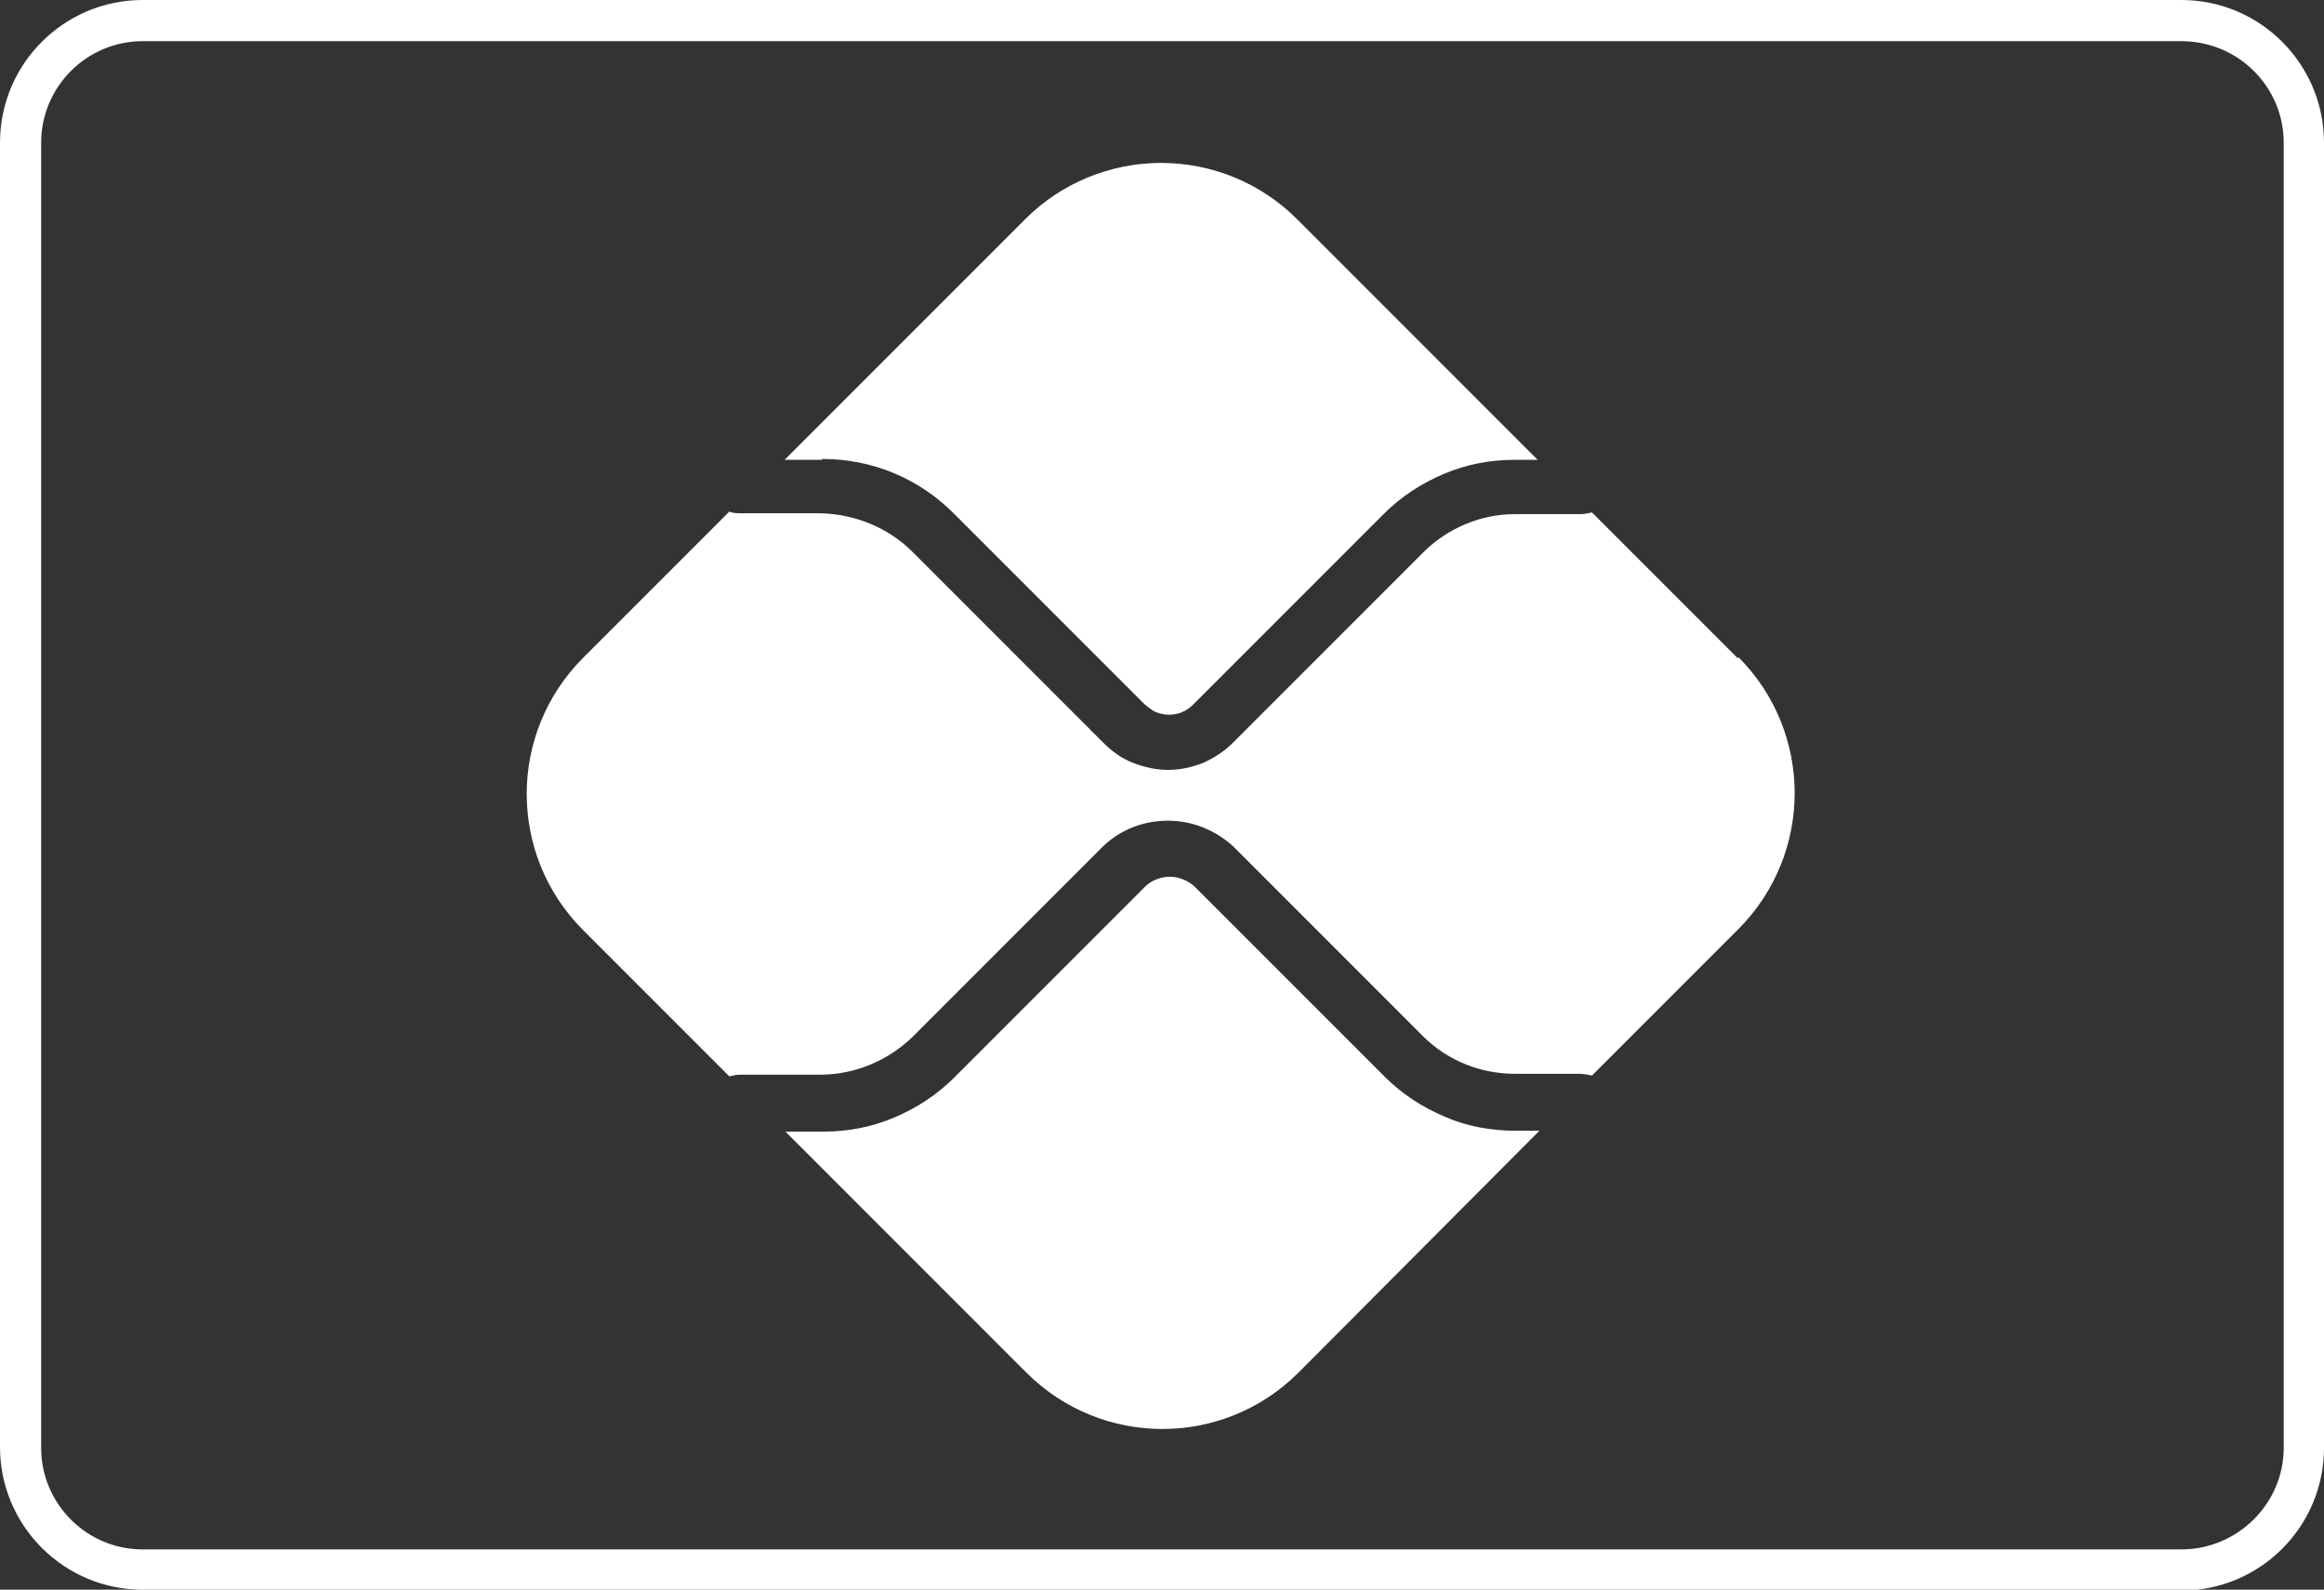
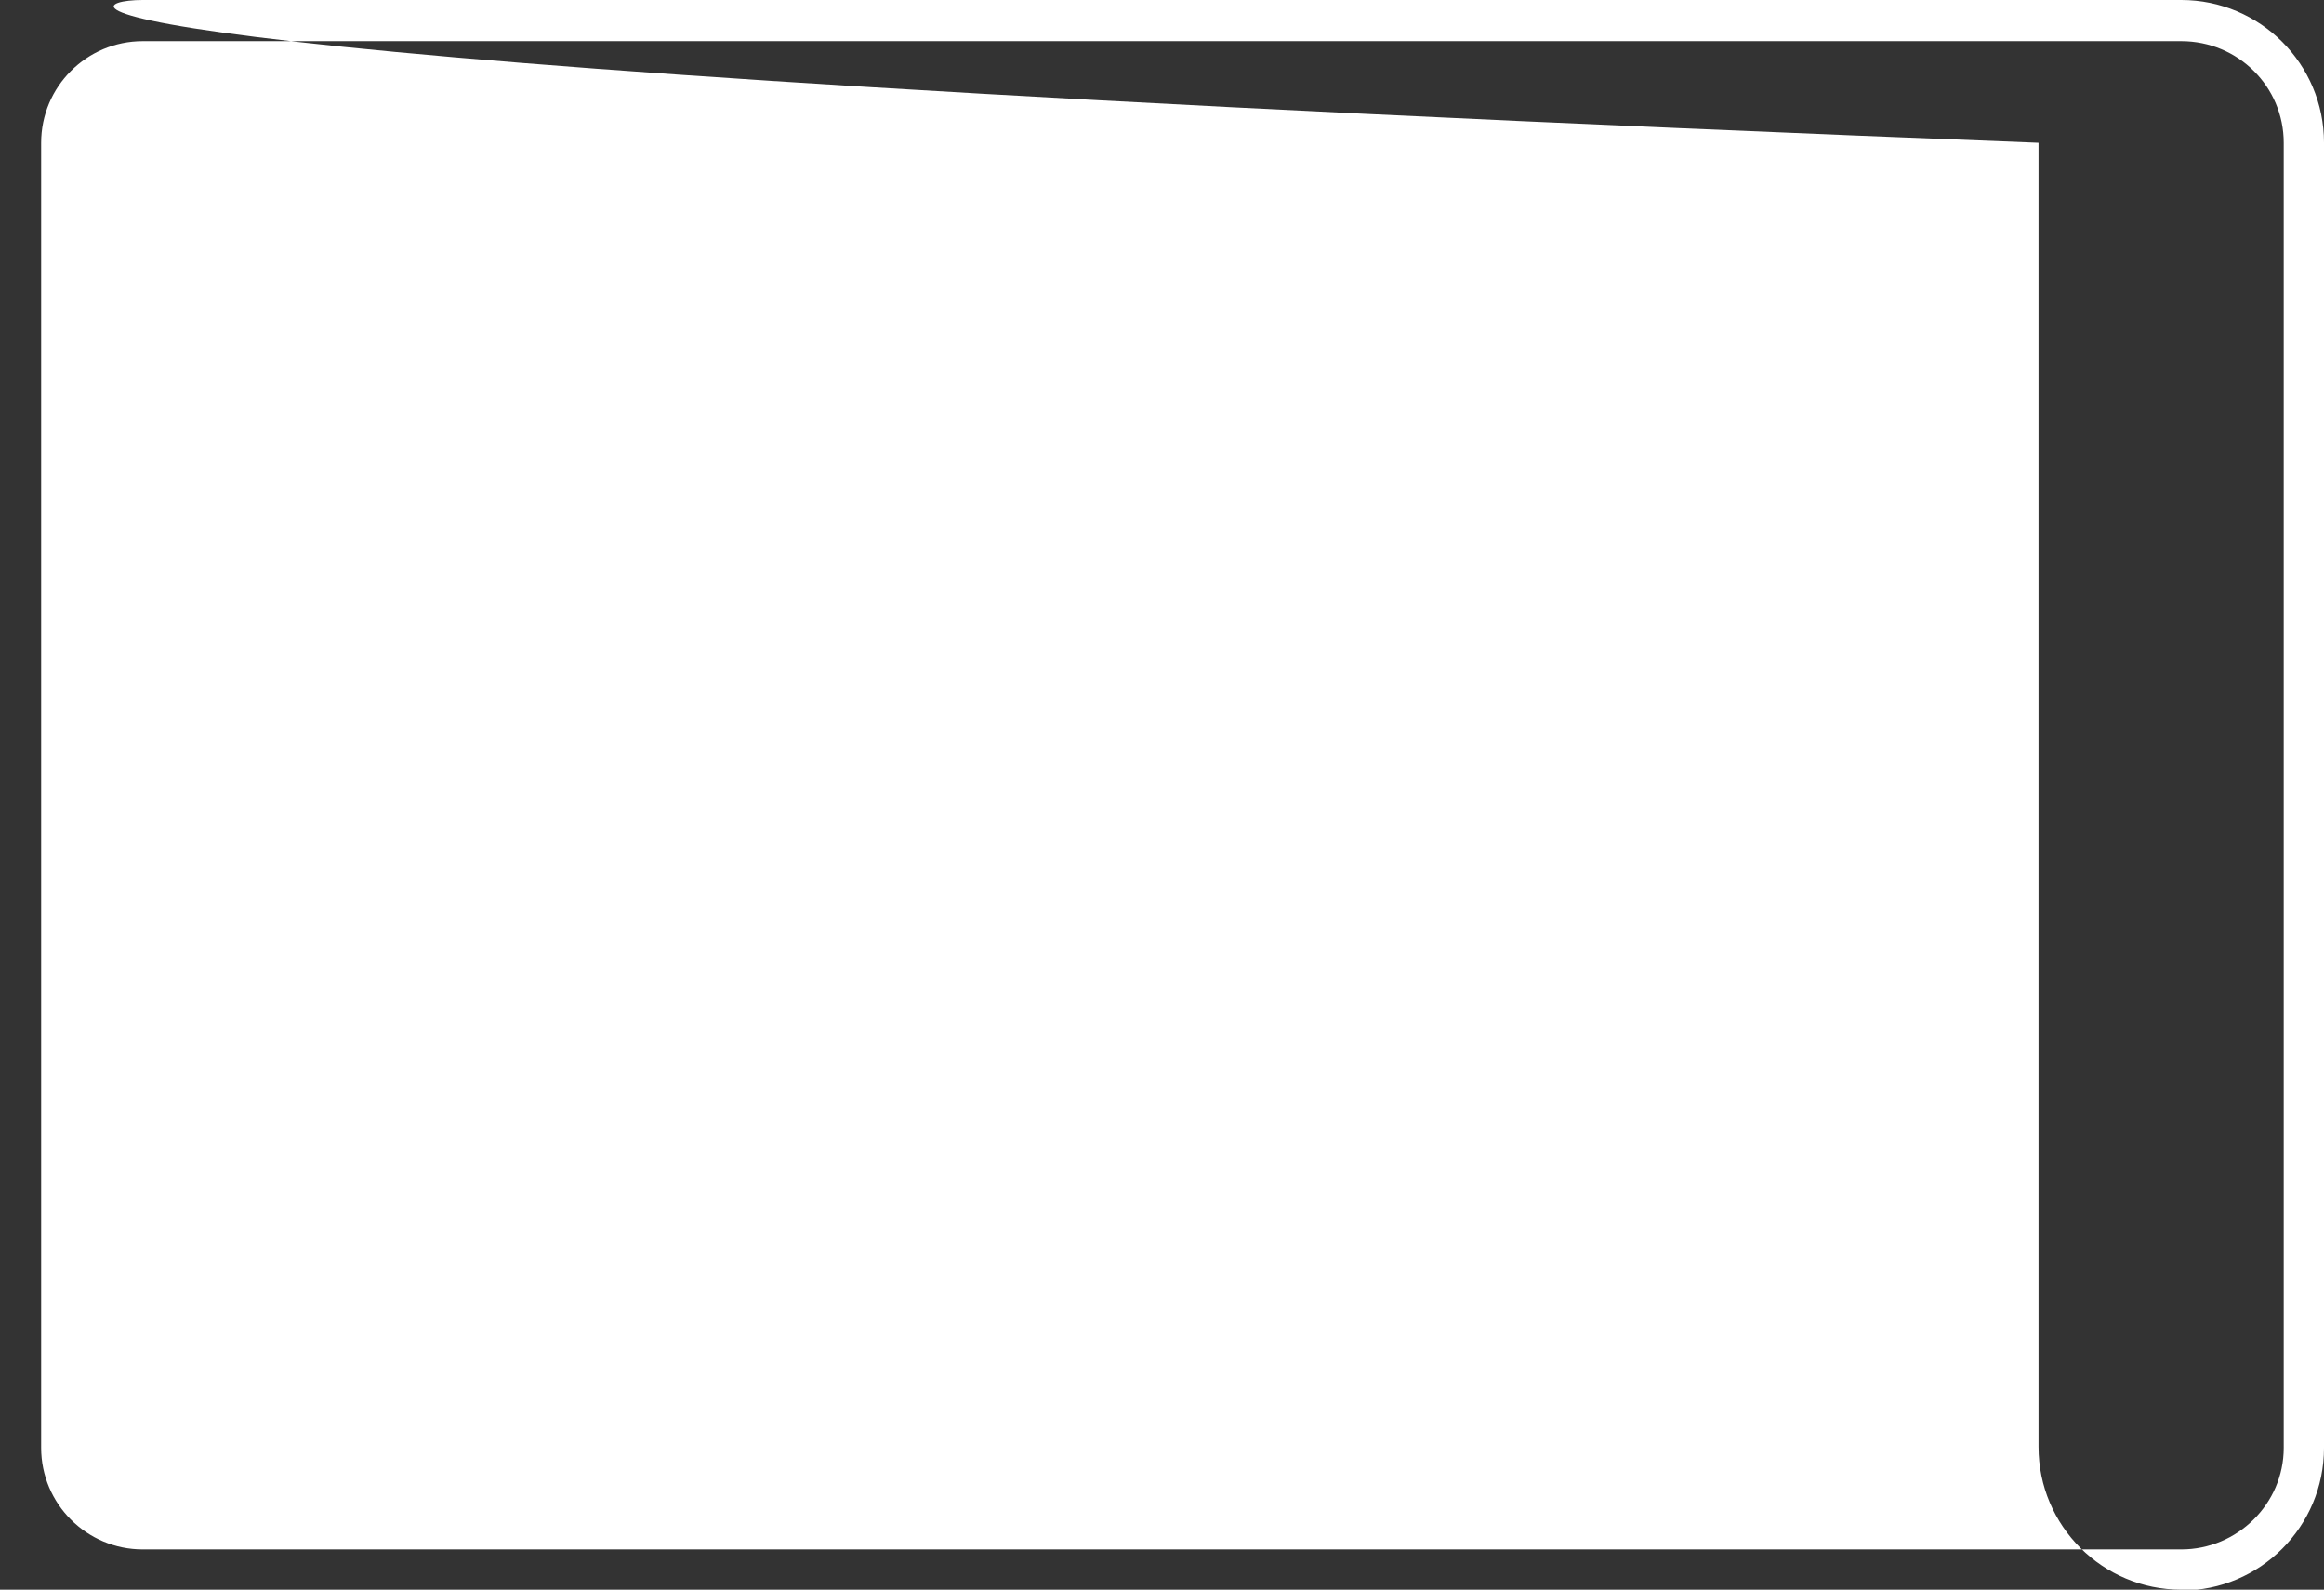
<svg xmlns="http://www.w3.org/2000/svg" viewBox="0 0 26.54 18.15" data-sanitized-data-name="Layer 1" data-name="Layer 1" id="Layer_1">
  <rect x="0" y="0" width="26.54" height="18.15" fill="#333333" stroke="none" />
  <defs>
    <style>
      .cls-1 {
        fill: #fff;
        stroke-width: 0px;
      }
    </style>
  </defs>
-   <path d="M24.91,18.15H1.63c-.9,0-1.63-.73-1.63-1.63V1.63C0,.73.73,0,1.63,0h23.28c.9,0,1.63.73,1.63,1.63v14.9c0,.9-.73,1.63-1.63,1.63ZM1.63.47C.99.47.47.99.47,1.63v14.9c0,.64.52,1.16,1.16,1.16h23.28c.64,0,1.17-.52,1.17-1.16V1.63c0-.64-.52-1.16-1.17-1.16H1.63Z" class="cls-1" />
+   <path d="M24.91,18.15c-.9,0-1.63-.73-1.63-1.63V1.63C0,.73.73,0,1.63,0h23.28c.9,0,1.63.73,1.63,1.63v14.9c0,.9-.73,1.63-1.63,1.63ZM1.63.47C.99.47.47.99.47,1.63v14.9c0,.64.52,1.16,1.16,1.16h23.28c.64,0,1.17-.52,1.17-1.16V1.63c0-.64-.52-1.16-1.17-1.16H1.63Z" class="cls-1" />
  <g>
    <path d="M17.31,12.91c-.28,0-.56-.05-.81-.16-.26-.11-.49-.26-.69-.46l-2.17-2.17c-.08-.07-.18-.11-.28-.11s-.21.04-.28.11l-2.18,2.18c-.2.2-.43.35-.69.46-.26.11-.53.16-.81.16h-.43l2.75,2.75c.86.86,2.25.86,3.11,0l2.75-2.76h-.26ZM9.39,5.24c.57,0,1.1.22,1.5.62l2.18,2.18s.08.07.13.09c.05.02.1.03.15.03s.11-.01.15-.03c.05-.02.09-.05.13-.09l2.17-2.17c.2-.2.43-.35.69-.46.26-.11.53-.16.81-.16h.26l-2.75-2.75c-.41-.41-.97-.64-1.55-.64s-1.14.23-1.55.64l-2.75,2.75h.43Z" class="cls-1" />
-     <path d="M19.85,7.52l-1.67-1.67s-.08.02-.12.02h-.76c-.39,0-.77.16-1.05.44l-2.17,2.17c-.1.1-.21.17-.34.23-.13.05-.26.08-.4.08s-.27-.03-.4-.08c-.13-.05-.24-.13-.34-.23l-2.18-2.18c-.28-.28-.66-.43-1.05-.44h-.93s-.08,0-.11-.02l-1.67,1.67c-.86.86-.86,2.25,0,3.11l1.67,1.67s.07-.02.11-.02h.93c.39,0,.77-.16,1.05-.43l2.18-2.18c.2-.19.46-.29.74-.29s.54.11.74.29l2.17,2.17c.28.28.66.43,1.05.43h.76s.08.01.12.02l1.67-1.67c.86-.86.86-2.25,0-3.11Z" class="cls-1" />
  </g>
</svg>